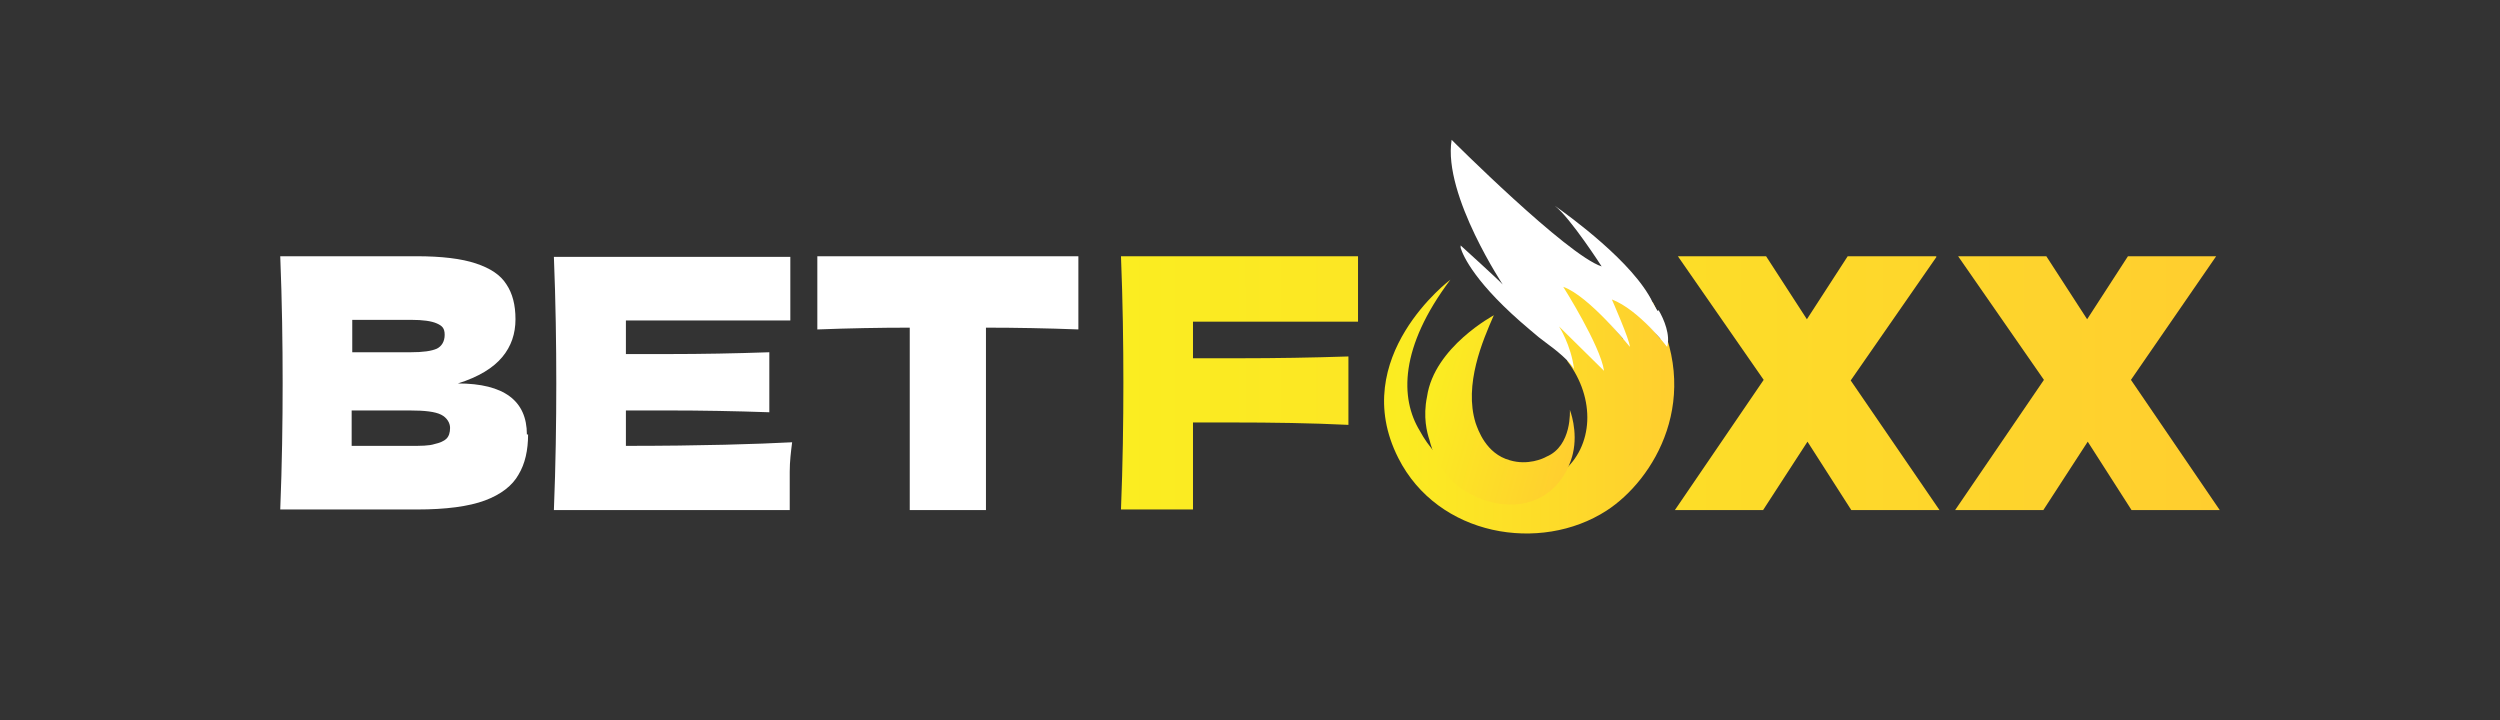
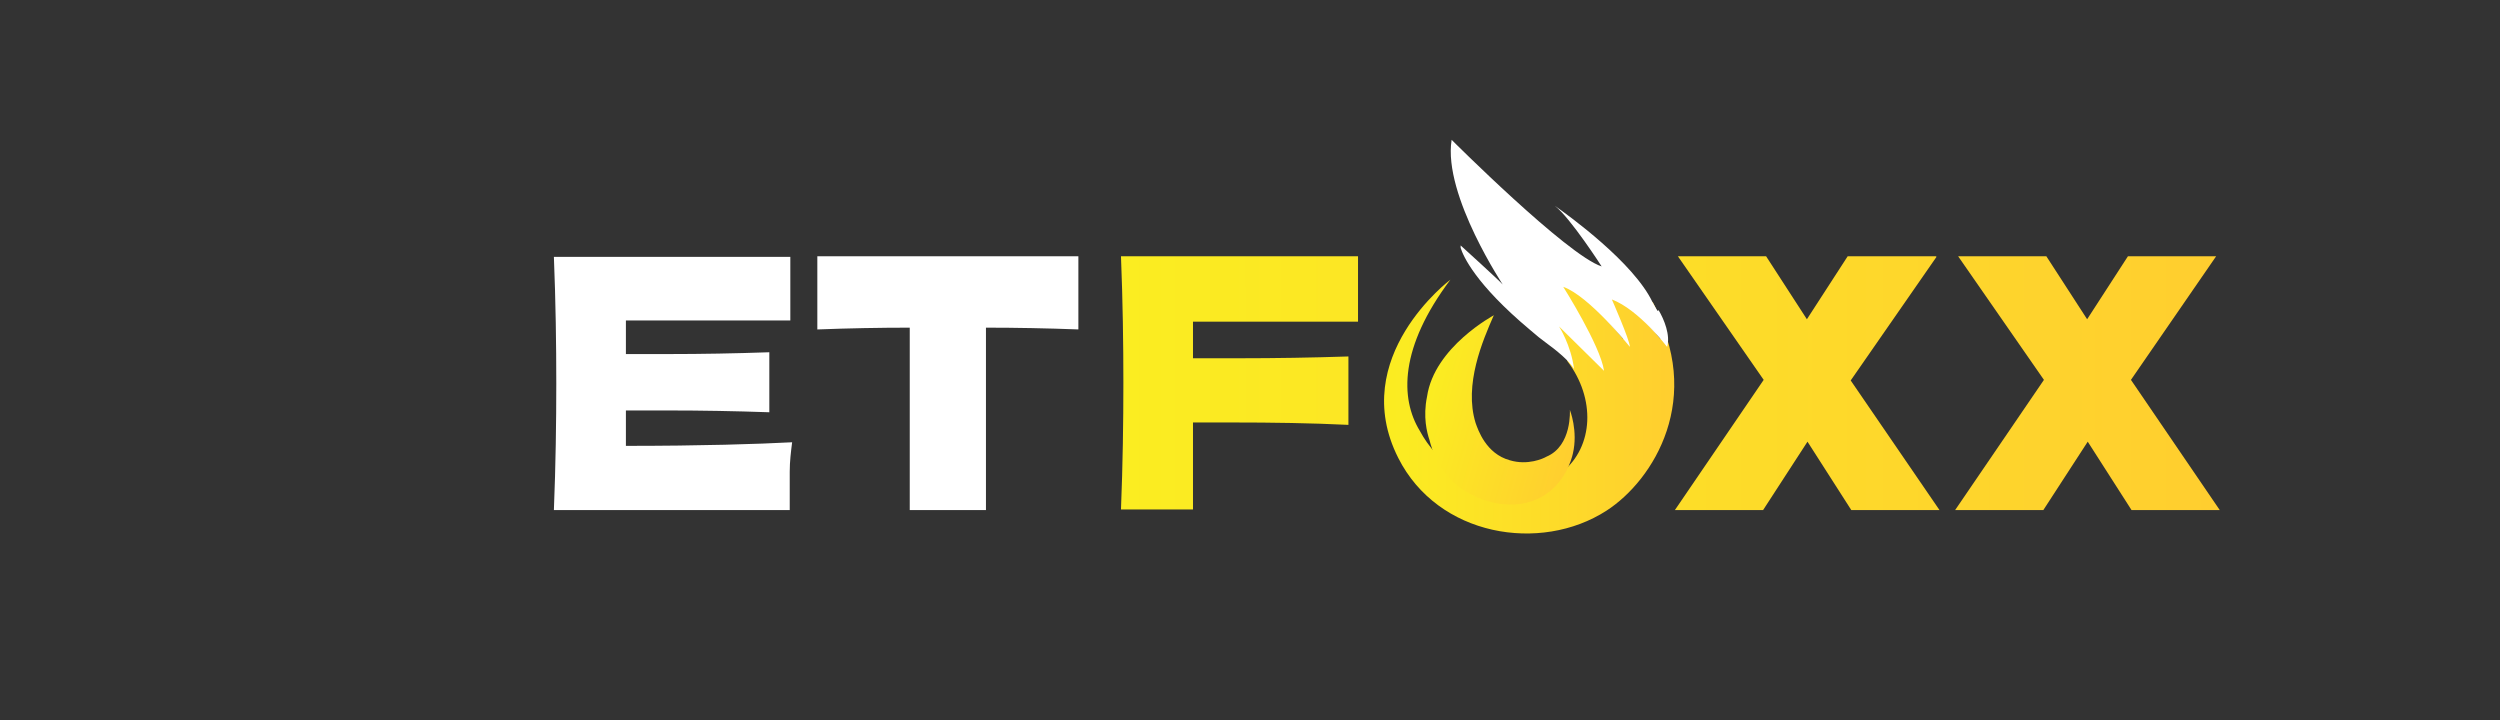
<svg xmlns="http://www.w3.org/2000/svg" xmlns:xlink="http://www.w3.org/1999/xlink" version="1.1" viewBox="0 0 416.6 120">
  <rect x="0" y="0" width="416.6" height="120" fill="#333333" stroke="none" />
  <defs>
    <style>
      .cls-1 {
        fill: #fff;
      }

      .cls-2 {
        fill: url(#Degradado_sin_nombre_5-2);
      }

      .cls-3 {
        fill: url(#Degradado_sin_nombre_5-3);
      }

      .cls-4 {
        fill: url(#Degradado_sin_nombre_5);
      }
    </style>
    <linearGradient id="Degradado_sin_nombre_5" data-name="Degradado sin nombre 5" x1="186.9" y1="227.1" x2="369.8" y2="227.1" gradientTransform="translate(0 -163.3)" gradientUnits="userSpaceOnUse">
      <stop offset="0" stop-color="#fbed21" />
      <stop offset="1" stop-color="#ffce2f" />
    </linearGradient>
    <linearGradient id="Degradado_sin_nombre_5-2" data-name="Degradado sin nombre 5" x1="230.9" y1="53.2" x2="279.2" y2="53.2" gradientTransform="translate(0 120.7) scale(1 -1)" xlink:href="#Degradado_sin_nombre_5" />
    <linearGradient id="Degradado_sin_nombre_5-3" data-name="Degradado sin nombre 5" x1="237.9" y1="55.5" x2="263.1" y2="48.5" gradientTransform="translate(0 120.7) scale(1 -1)" xlink:href="#Degradado_sin_nombre_5" />
  </defs>
  <g>
    <g id="Capa_1">
      <g>
-         <path class="cls-1" d="M88,72.4c0,2.6-.5,4.9-1.6,6.7-1,1.8-2.9,3.3-5.6,4.3-2.7,1-6.5,1.5-11.3,1.5h-22.8c.3-7.5.4-14.6.4-21.1s-.1-13.6-.4-21.1h11.9c0,0,10.8,0,10.8,0,4.2,0,7.5.4,9.9,1.2,2.4.8,4.1,1.9,5.1,3.5,1,1.5,1.5,3.4,1.5,5.8s-.7,4.5-2.2,6.3-3.9,3.3-7.4,4.4c7.7,0,11.5,2.9,11.5,8.5M58.7,53.3v5.4h9.7c2.1,0,3.5-.2,4.4-.6.8-.4,1.3-1.2,1.3-2.3s-.4-1.5-1.3-1.9c-.9-.4-2.3-.6-4.3-.6h-9.8ZM68.4,74.3c1.7,0,3.1,0,4-.3.9-.2,1.6-.5,2-.9s.6-1,.6-1.8-.5-1.7-1.5-2.2-2.7-.7-5.2-.7h-9.7v5.9h9.7Z" />
        <path class="cls-1" d="M104.1,74.3c12.9,0,22.2-.3,27.9-.6-.2,1.6-.4,3.2-.4,4.9s0,3.8,0,6.4h-39.3c.3-7.5.4-14.6.4-21.1s-.1-13.6-.4-21.1h39.4v10.6h-27.4v5.6c1.6,0,4,0,7.2,0,5.4,0,10.9-.1,16.7-.3v10c-5.8-.2-11.3-.3-16.7-.3s-5.6,0-7.2,0v6h0Z" />
        <path class="cls-1" d="M179.8,54.9c-5.3-.2-10.5-.3-15.5-.3v30.4h-12.7v-30.4c-5,0-10.2.1-15.4.3v-12.2h43.5v12.2h0Z" />
        <path class="cls-4" d="M226.4,53.6h-27.6v6.1c1.7,0,4.3,0,7.8,0,6,0,12-.1,18.1-.3v11.4c-6.2-.3-12.6-.4-19.5-.4s-5,0-6.4,0v14.5h-12c.3-7.5.4-14.6.4-21.1s-.1-13.6-.4-21.1h39.5v10.9h0ZM322.6,42.7h-14.7l-6.8,10.5-6.8-10.5h-14.7l14.3,20.6-14.8,21.7h14.7l7.4-11.4,7.3,11.4h14.7l-14.8-21.6,14.3-20.6ZM369.2,42.7h-14.6l-6.8,10.5-6.8-10.5h-14.7l14.3,20.6-14.8,21.7h14.7l7.4-11.4,7.3,11.4h14.7l-14.8-21.7,14.2-20.6Z" />
        <g>
-           <path class="cls-1" d="M274.5,48.9c.3.5.6.9.8,1.4-.5-.8-.8-1.4-.8-1.4Z" />
          <path class="cls-2" d="M275.4,50.3c.8,1.6,2,4.2,1.3,6.2,0,0-4.7-6.2-9.2-7.9,0,0,3,6.7,3,7.9,0,0-6.7-8.5-11.1-10,0,0,6.2,9.8,6.8,14l-7.5-7.4s2,3.1,2.5,7.1c4.7,6.2,4.4,14.2-.9,18.5-5.7,4.6-15.1,3.2-21-3.1-1.1-1.2-2-2.5-2.7-3.8-3.3-5.4-3.4-13.9,5.1-25.2,0,0-17.2,12.9-8.7,29.7,6.6,13.1,23.7,15.9,34.7,8.8,7.9-5.1,16.4-18.9,7.5-34.6Z" />
          <path class="cls-1" d="M276.2,51.8c-.3-.5-.5-.9-.8-1.4-3.1-6.6-14-14.5-16.3-16.1,2.6,2,7.8,10.1,7.8,10.1-5.8-1.9-25-21.1-25-21.1-1.5,9.3,9,24.8,8.5,24.1-.6-.7-7-6.5-7-6.5,0,.1,0,.2,0,.4.4,1.3,2.4,6,11.6,13.7.9.8,1.9,1.6,3,2.4,1.1.8,2.2,1.7,3.2,2.7.4.4.8.9,1.1,1.4-.5-4-2.5-7.1-2.5-7.1l7.5,7.4c-.6-4.2-6.8-14-6.8-14,4.3,1.5,11.1,10,11.1,10,0-1.1-3-7.9-3-7.9,4.5,1.7,9.2,7.9,9.2,7.9.6-1.9-.5-4.6-1.4-6.1Z" />
          <path class="cls-3" d="M248.9,52.6c-1.8,4.1-5,11.5-3,17.9.4,1.1,1.7,5.1,5.7,6.2,3,.9,5.6-.3,6.1-.6,4.3-1.8,3.9-7.8,3.9-7.8,0,0,1.4,3.5.5,7.3-.2.9-1.3,5-5.2,7.2-4.7,2.6-10.3.8-13.4-1.4-3.7-2.6-4.9-6.5-5.3-8.1-.4-1.2-1.1-3.8-.4-7.2,1.2-8.3,11.2-13.6,11.2-13.6Z" />
        </g>
      </g>
    </g>
  </g>
</svg>